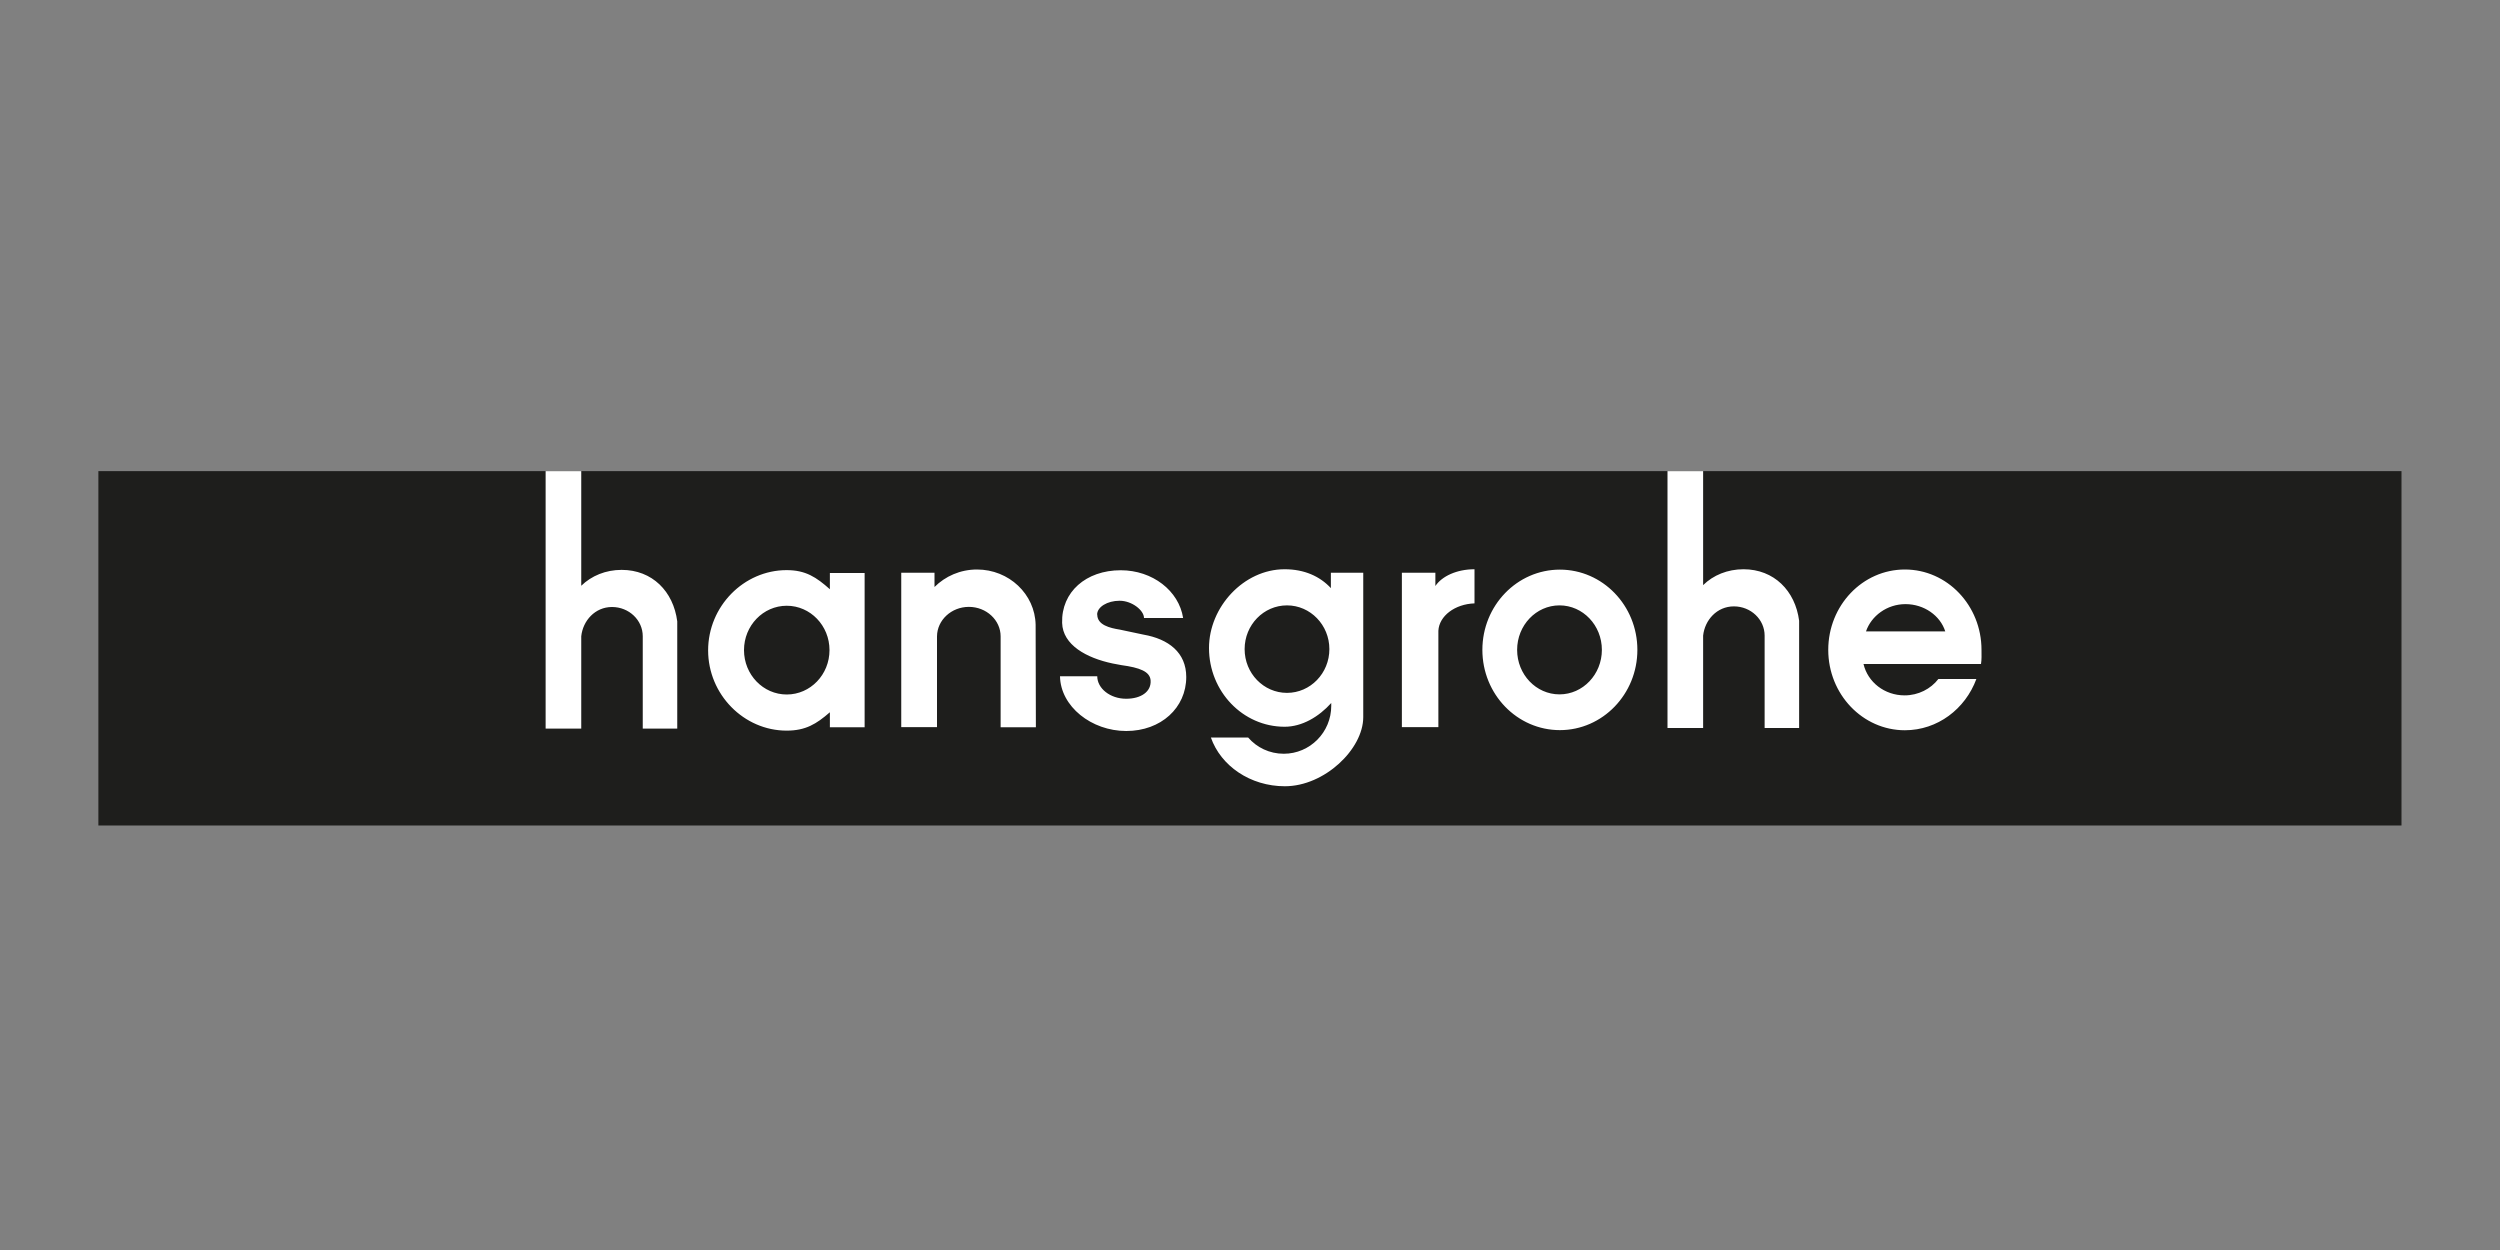
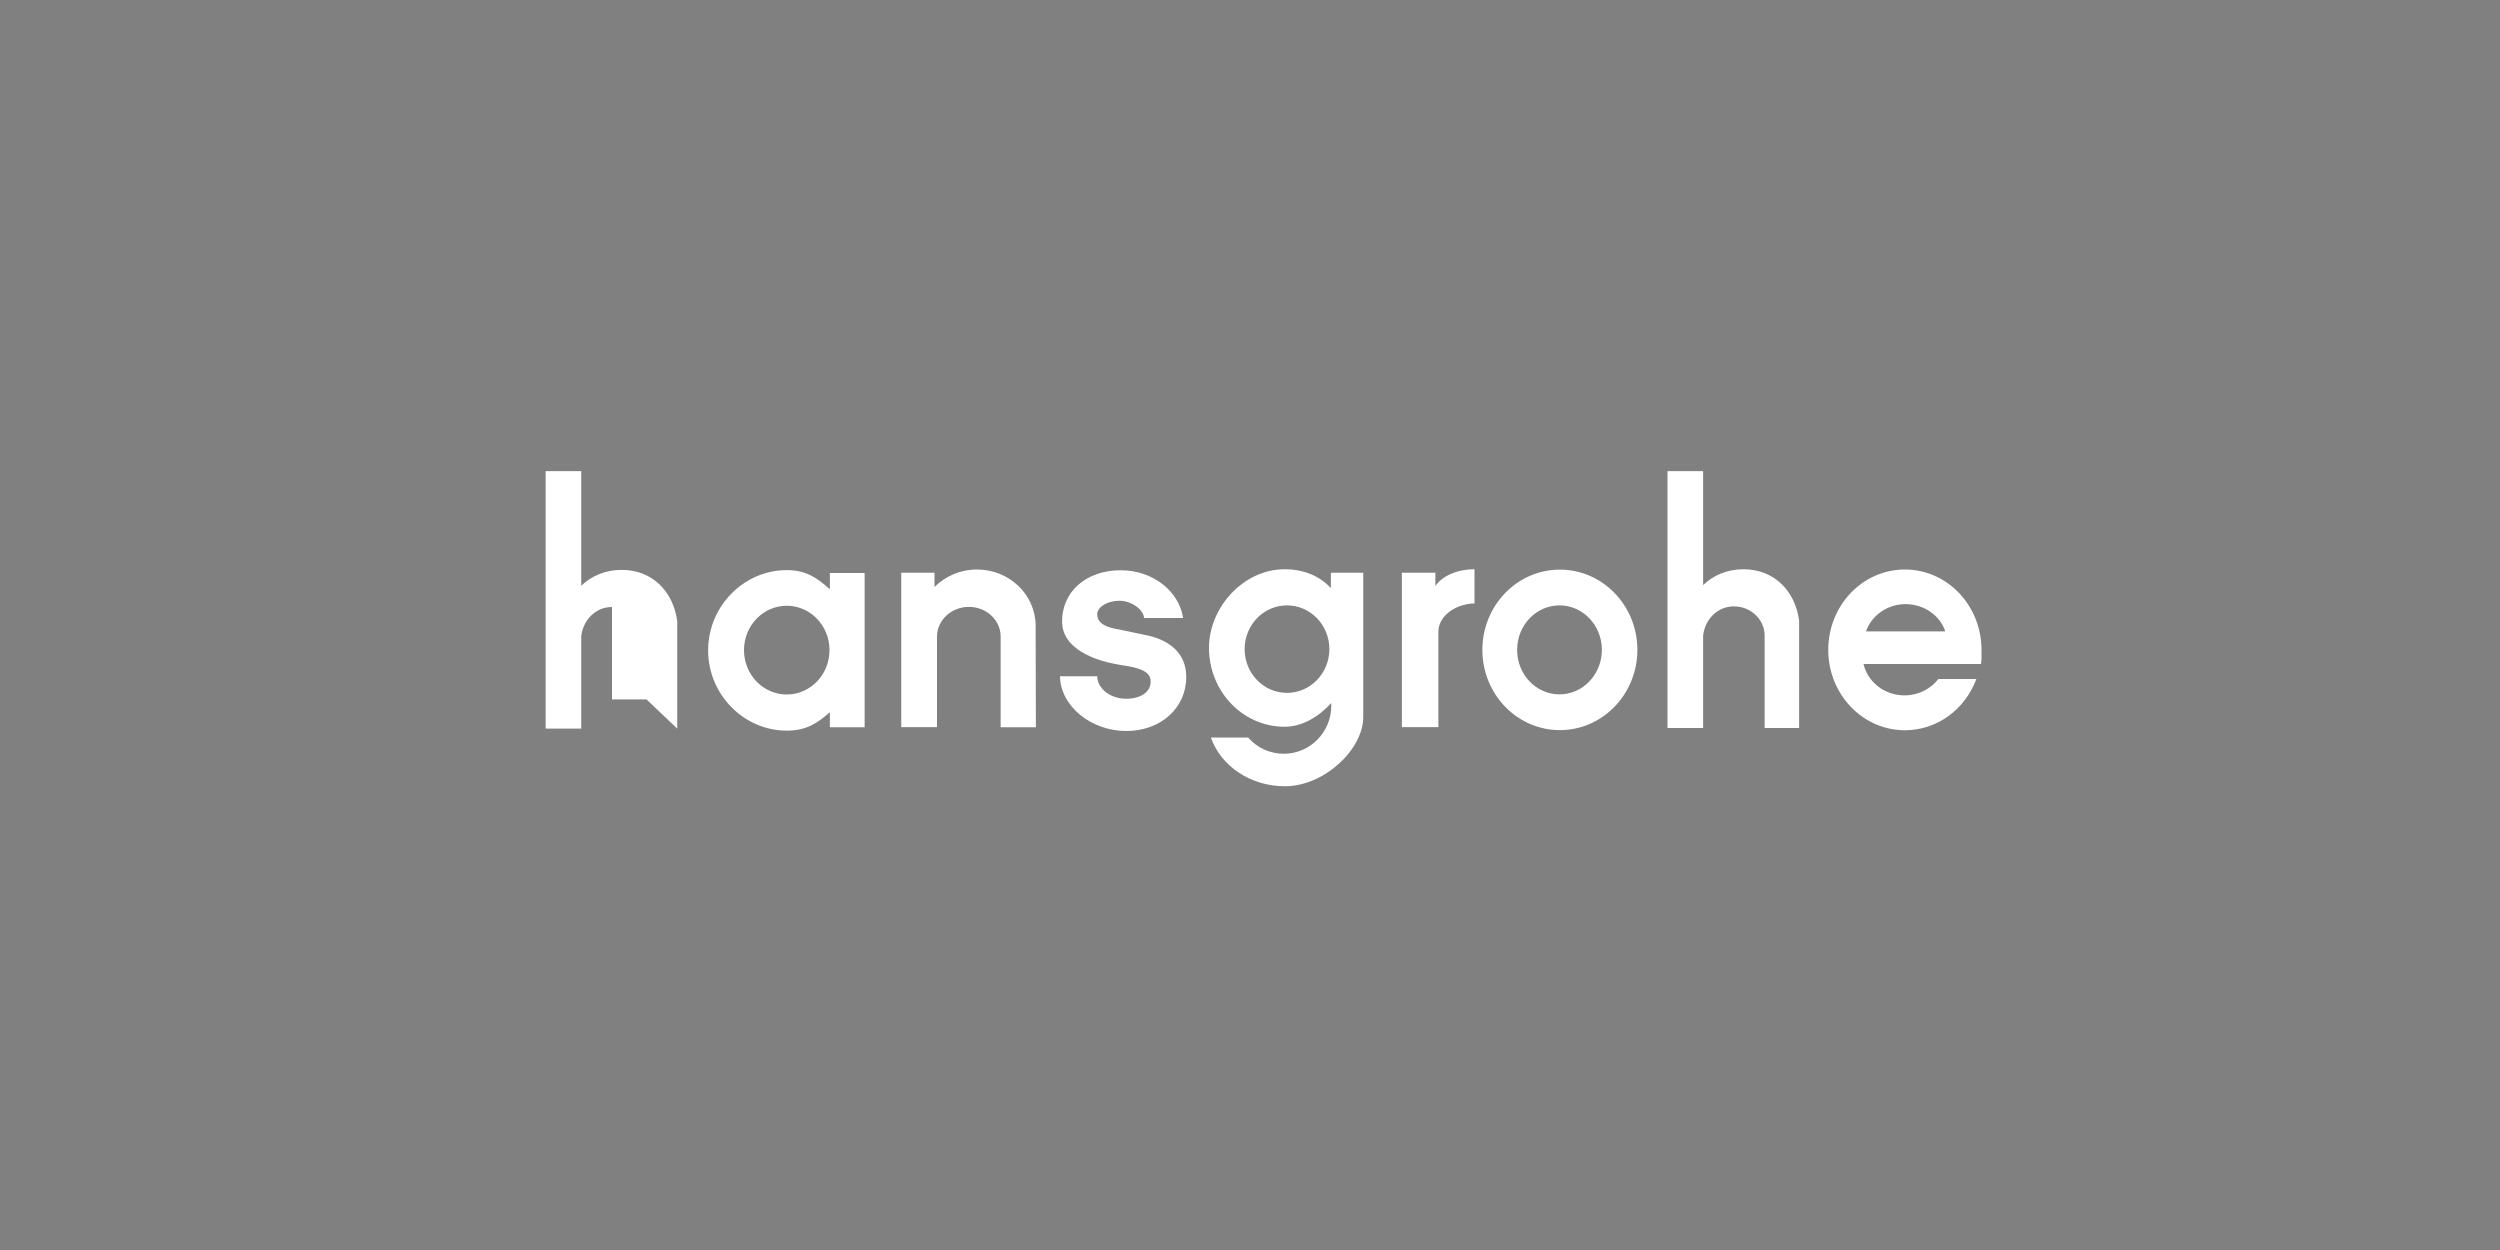
<svg xmlns="http://www.w3.org/2000/svg" id="Logos" viewBox="0 0 200 100">
  <rect x="0" y="0" width="200" height="100" fill="#808080" stroke="none" />
  <defs>
    <style>
      .cls-1 {
        fill: none;
      }

      .cls-1, .cls-2, .cls-3 {
        stroke-width: 0px;
      }

      .cls-2 {
        fill: #fff;
      }

      .cls-4 {
        clip-path: url(#clippath);
      }

      .cls-3 {
        fill: #1e1e1c;
      }
    </style>
    <clipPath id="clippath">
      <rect class="cls-1" x="7.87" y="37.69" width="184.25" height="28.35" />
    </clipPath>
  </defs>
-   <rect class="cls-3" x="7.87" y="37.69" width="184.25" height="28.35" />
  <g class="cls-4">
-     <path class="cls-2" d="m54.18,58.29v-8.58c-.31-2.4-2-4.12-4.45-4.12-1.27,0-2.41.47-3.23,1.27v-9.17h-2.85v20.6h2.85v-7.39c.13-1.24,1.1-2.34,2.46-2.34s2.46,1.05,2.46,2.34v7.39s2.76,0,2.76,0Zm12.18-6.28c0,1.96-1.53,3.55-3.42,3.55s-3.42-1.59-3.42-3.55,1.53-3.55,3.42-3.55,3.42,1.59,3.42,3.55m0,6.17h2.81s0-12.34,0-12.34h-2.78s0,1.3,0,1.3c-1.08-.96-1.93-1.53-3.46-1.53-3.42,0-6.28,2.89-6.28,6.42s2.86,6.42,6.28,6.42c1.52,0,2.38-.53,3.46-1.47v1.2Zm13.69,0h2.82l-.02-8.2c-.05-2.45-2.13-4.42-4.69-4.42-1.34,0-2.54.54-3.4,1.4v-1.14s-2.66,0-2.66,0v12.35s2.86,0,2.86,0v-7.26c.01-1.3,1.15-2.36,2.55-2.36s2.54,1.06,2.54,2.36v7.26Zm7.72-9.01c0-.61.81-1.11,1.8-1.11s1.95.77,1.95,1.38h3.13c-.34-2.18-2.45-3.82-4.99-3.82-2.78,0-4.76,1.74-4.69,4.21.05,1.77,1.95,2.81,4.05,3.25l.69.13c1.47.2,2.3.51,2.34,1.24.05.88-.76,1.45-1.96,1.45-1.28,0-2.31-.83-2.31-1.8h-2.98c.04,2.42,2.52,4.38,5.3,4.38s4.8-1.86,4.8-4.32c0-1.96-1.42-3.04-3.42-3.39l-1.89-.4c-.81-.13-1.81-.37-1.81-1.21m18.57,2.77c0,1.93-1.52,3.5-3.39,3.5s-3.39-1.56-3.39-3.5,1.52-3.5,3.39-3.5,3.39,1.57,3.39,3.5m2.71,5.32v-11.43s-2.59,0-2.59,0v1.23c-.88-.95-2.13-1.51-3.7-1.51-3.27,0-6.05,3.02-6.05,6.3,0,3.48,2.71,6.3,6.05,6.3,1.39,0,2.73-.79,3.73-1.9,0,0,0,.15,0,.23,0,2.11-1.7,3.83-3.8,3.83-1.14,0-2.16-.5-2.85-1.3h-2.98c.79,2.26,3.14,3.9,5.92,3.9,3.17,0,6.27-2.97,6.27-5.53v-.12Zm8.9-8.98v-2.73c-1.42,0-2.61.56-3.13,1.34v-1.06h-2.68v12.35h2.92v-7.71c.06-1.18,1.32-2.14,2.9-2.19m10.18,3.72c0,1.96-1.52,3.56-3.39,3.56s-3.39-1.59-3.39-3.56,1.52-3.56,3.39-3.56,3.39,1.59,3.39,3.56m2.84,0c0-3.55-2.78-6.42-6.2-6.42s-6.2,2.87-6.2,6.42,2.78,6.42,6.2,6.42,6.2-2.88,6.2-6.42m12.94,6.25v-8.58c-.31-2.4-2.01-4.12-4.45-4.12-1.27,0-2.42.47-3.23,1.27v-9.14h-2.85v20.57h2.85v-7.39c.13-1.24,1.1-2.34,2.46-2.34s2.46,1.05,2.46,2.34v7.39h2.77Zm11.69-7.73h-6.34c.42-1.23,1.67-2.18,3.16-2.18s2.78.92,3.18,2.18m2.9,1.48c0-3.55-2.74-6.43-6.13-6.43s-6.13,2.88-6.13,6.43,2.75,6.43,6.13,6.43c2.61,0,4.83-1.7,5.72-4.1h-3.04c-.61.79-1.6,1.31-2.7,1.31-1.61,0-2.95-1.06-3.29-2.51h9.4c.06-.37.04-.74.04-1.13" />
+     <path class="cls-2" d="m54.18,58.29v-8.58c-.31-2.4-2-4.12-4.45-4.12-1.27,0-2.41.47-3.23,1.27v-9.17h-2.85v20.6h2.85v-7.39c.13-1.24,1.1-2.34,2.46-2.34v7.39s2.76,0,2.76,0Zm12.18-6.28c0,1.96-1.53,3.55-3.42,3.55s-3.42-1.59-3.42-3.55,1.53-3.55,3.42-3.55,3.42,1.59,3.42,3.55m0,6.17h2.81s0-12.34,0-12.34h-2.78s0,1.3,0,1.3c-1.08-.96-1.93-1.53-3.46-1.53-3.42,0-6.28,2.89-6.28,6.42s2.86,6.42,6.28,6.42c1.52,0,2.38-.53,3.46-1.47v1.2Zm13.69,0h2.82l-.02-8.2c-.05-2.45-2.13-4.42-4.69-4.42-1.34,0-2.54.54-3.4,1.4v-1.14s-2.66,0-2.66,0v12.35s2.86,0,2.86,0v-7.26c.01-1.3,1.15-2.36,2.55-2.36s2.54,1.06,2.54,2.36v7.26Zm7.72-9.01c0-.61.81-1.11,1.8-1.11s1.95.77,1.95,1.38h3.13c-.34-2.18-2.45-3.82-4.99-3.82-2.78,0-4.76,1.74-4.69,4.21.05,1.77,1.95,2.81,4.05,3.25l.69.13c1.47.2,2.3.51,2.34,1.24.05.88-.76,1.45-1.96,1.45-1.28,0-2.31-.83-2.31-1.8h-2.98c.04,2.42,2.52,4.38,5.3,4.38s4.8-1.86,4.8-4.32c0-1.96-1.42-3.04-3.42-3.39l-1.89-.4c-.81-.13-1.81-.37-1.81-1.21m18.57,2.77c0,1.93-1.52,3.5-3.39,3.5s-3.39-1.56-3.39-3.5,1.52-3.5,3.39-3.5,3.39,1.57,3.39,3.5m2.71,5.32v-11.43s-2.59,0-2.59,0v1.23c-.88-.95-2.13-1.51-3.7-1.51-3.27,0-6.05,3.02-6.05,6.3,0,3.48,2.71,6.3,6.05,6.3,1.39,0,2.73-.79,3.73-1.9,0,0,0,.15,0,.23,0,2.11-1.7,3.83-3.8,3.83-1.14,0-2.16-.5-2.85-1.3h-2.98c.79,2.26,3.14,3.9,5.92,3.9,3.17,0,6.27-2.97,6.27-5.53v-.12Zm8.9-8.98v-2.73c-1.42,0-2.61.56-3.13,1.34v-1.06h-2.68v12.35h2.92v-7.71c.06-1.18,1.32-2.14,2.9-2.19m10.18,3.72c0,1.96-1.52,3.56-3.39,3.56s-3.39-1.59-3.39-3.56,1.52-3.56,3.39-3.56,3.39,1.59,3.39,3.56m2.84,0c0-3.55-2.78-6.42-6.2-6.42s-6.2,2.87-6.2,6.42,2.78,6.42,6.2,6.42,6.2-2.88,6.2-6.42m12.94,6.25v-8.58c-.31-2.4-2.01-4.12-4.45-4.12-1.27,0-2.42.47-3.23,1.27v-9.14h-2.85v20.57h2.85v-7.39c.13-1.24,1.1-2.34,2.46-2.34s2.46,1.05,2.46,2.34v7.39h2.77Zm11.69-7.73h-6.34c.42-1.23,1.67-2.18,3.16-2.18s2.78.92,3.18,2.18m2.9,1.48c0-3.55-2.74-6.43-6.13-6.43s-6.13,2.88-6.13,6.43,2.75,6.43,6.13,6.43c2.61,0,4.83-1.7,5.72-4.1h-3.04c-.61.79-1.6,1.31-2.7,1.31-1.61,0-2.95-1.06-3.29-2.51h9.4c.06-.37.04-.74.04-1.13" />
  </g>
</svg>